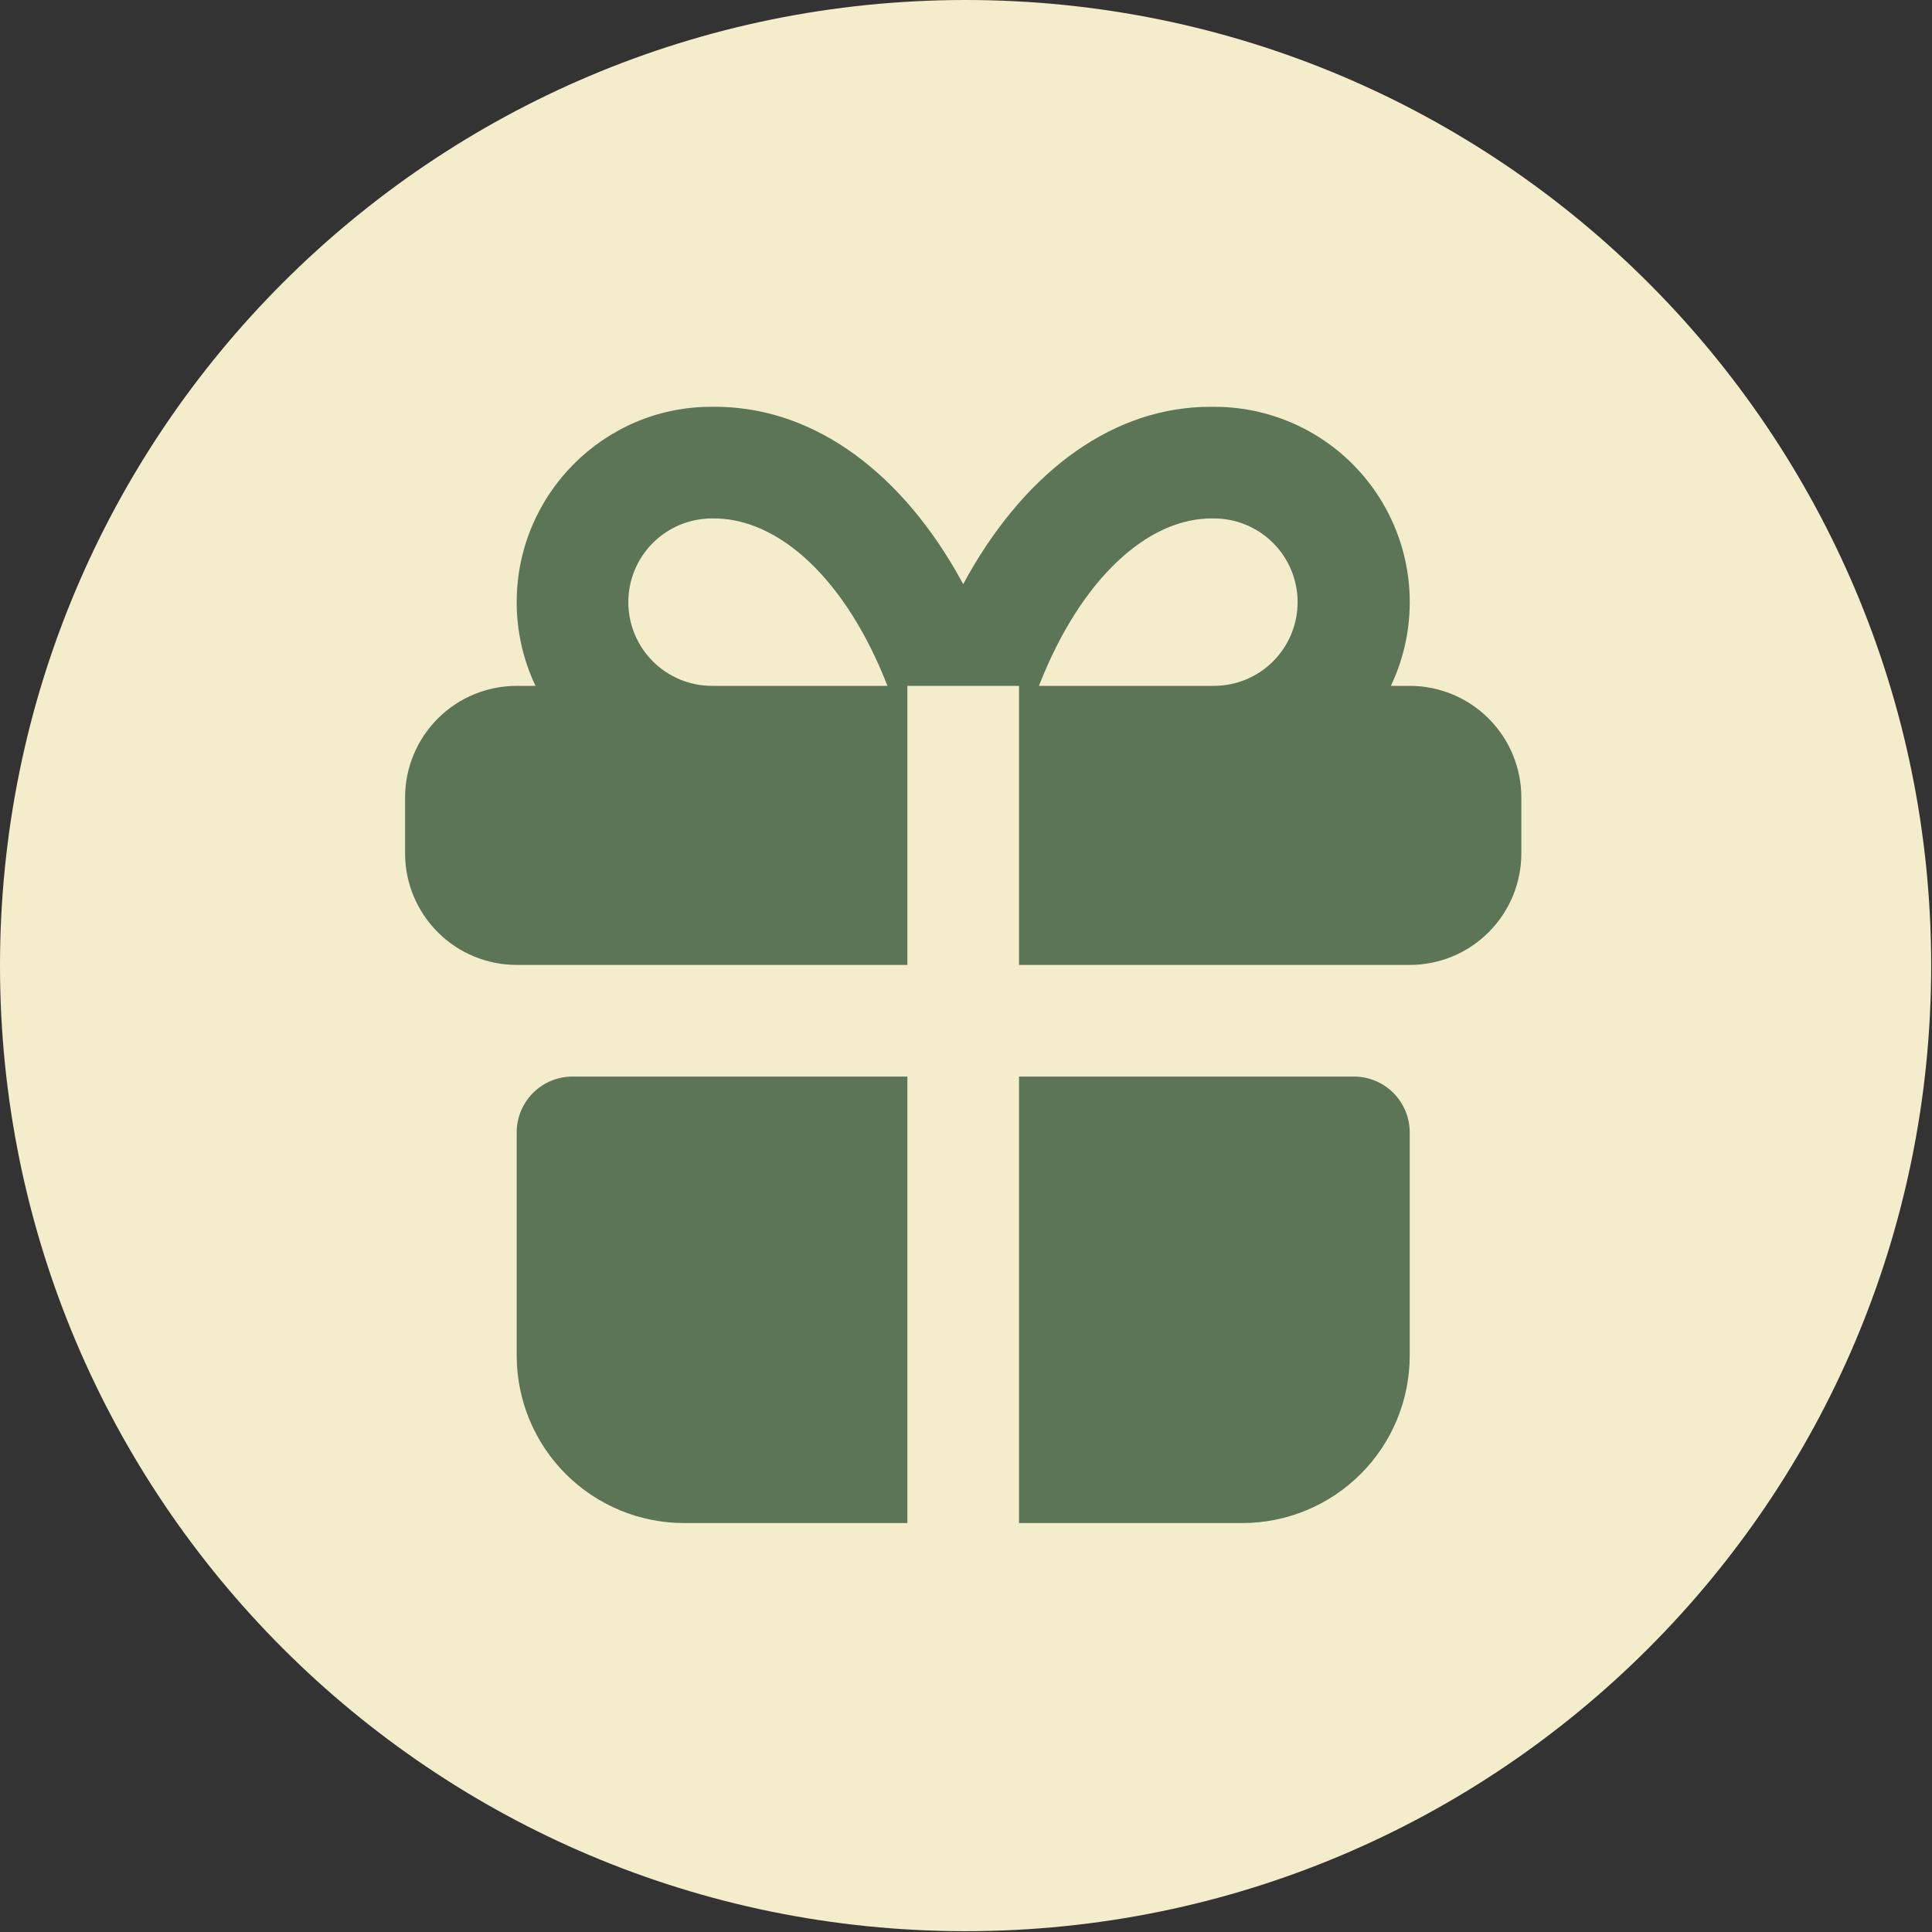
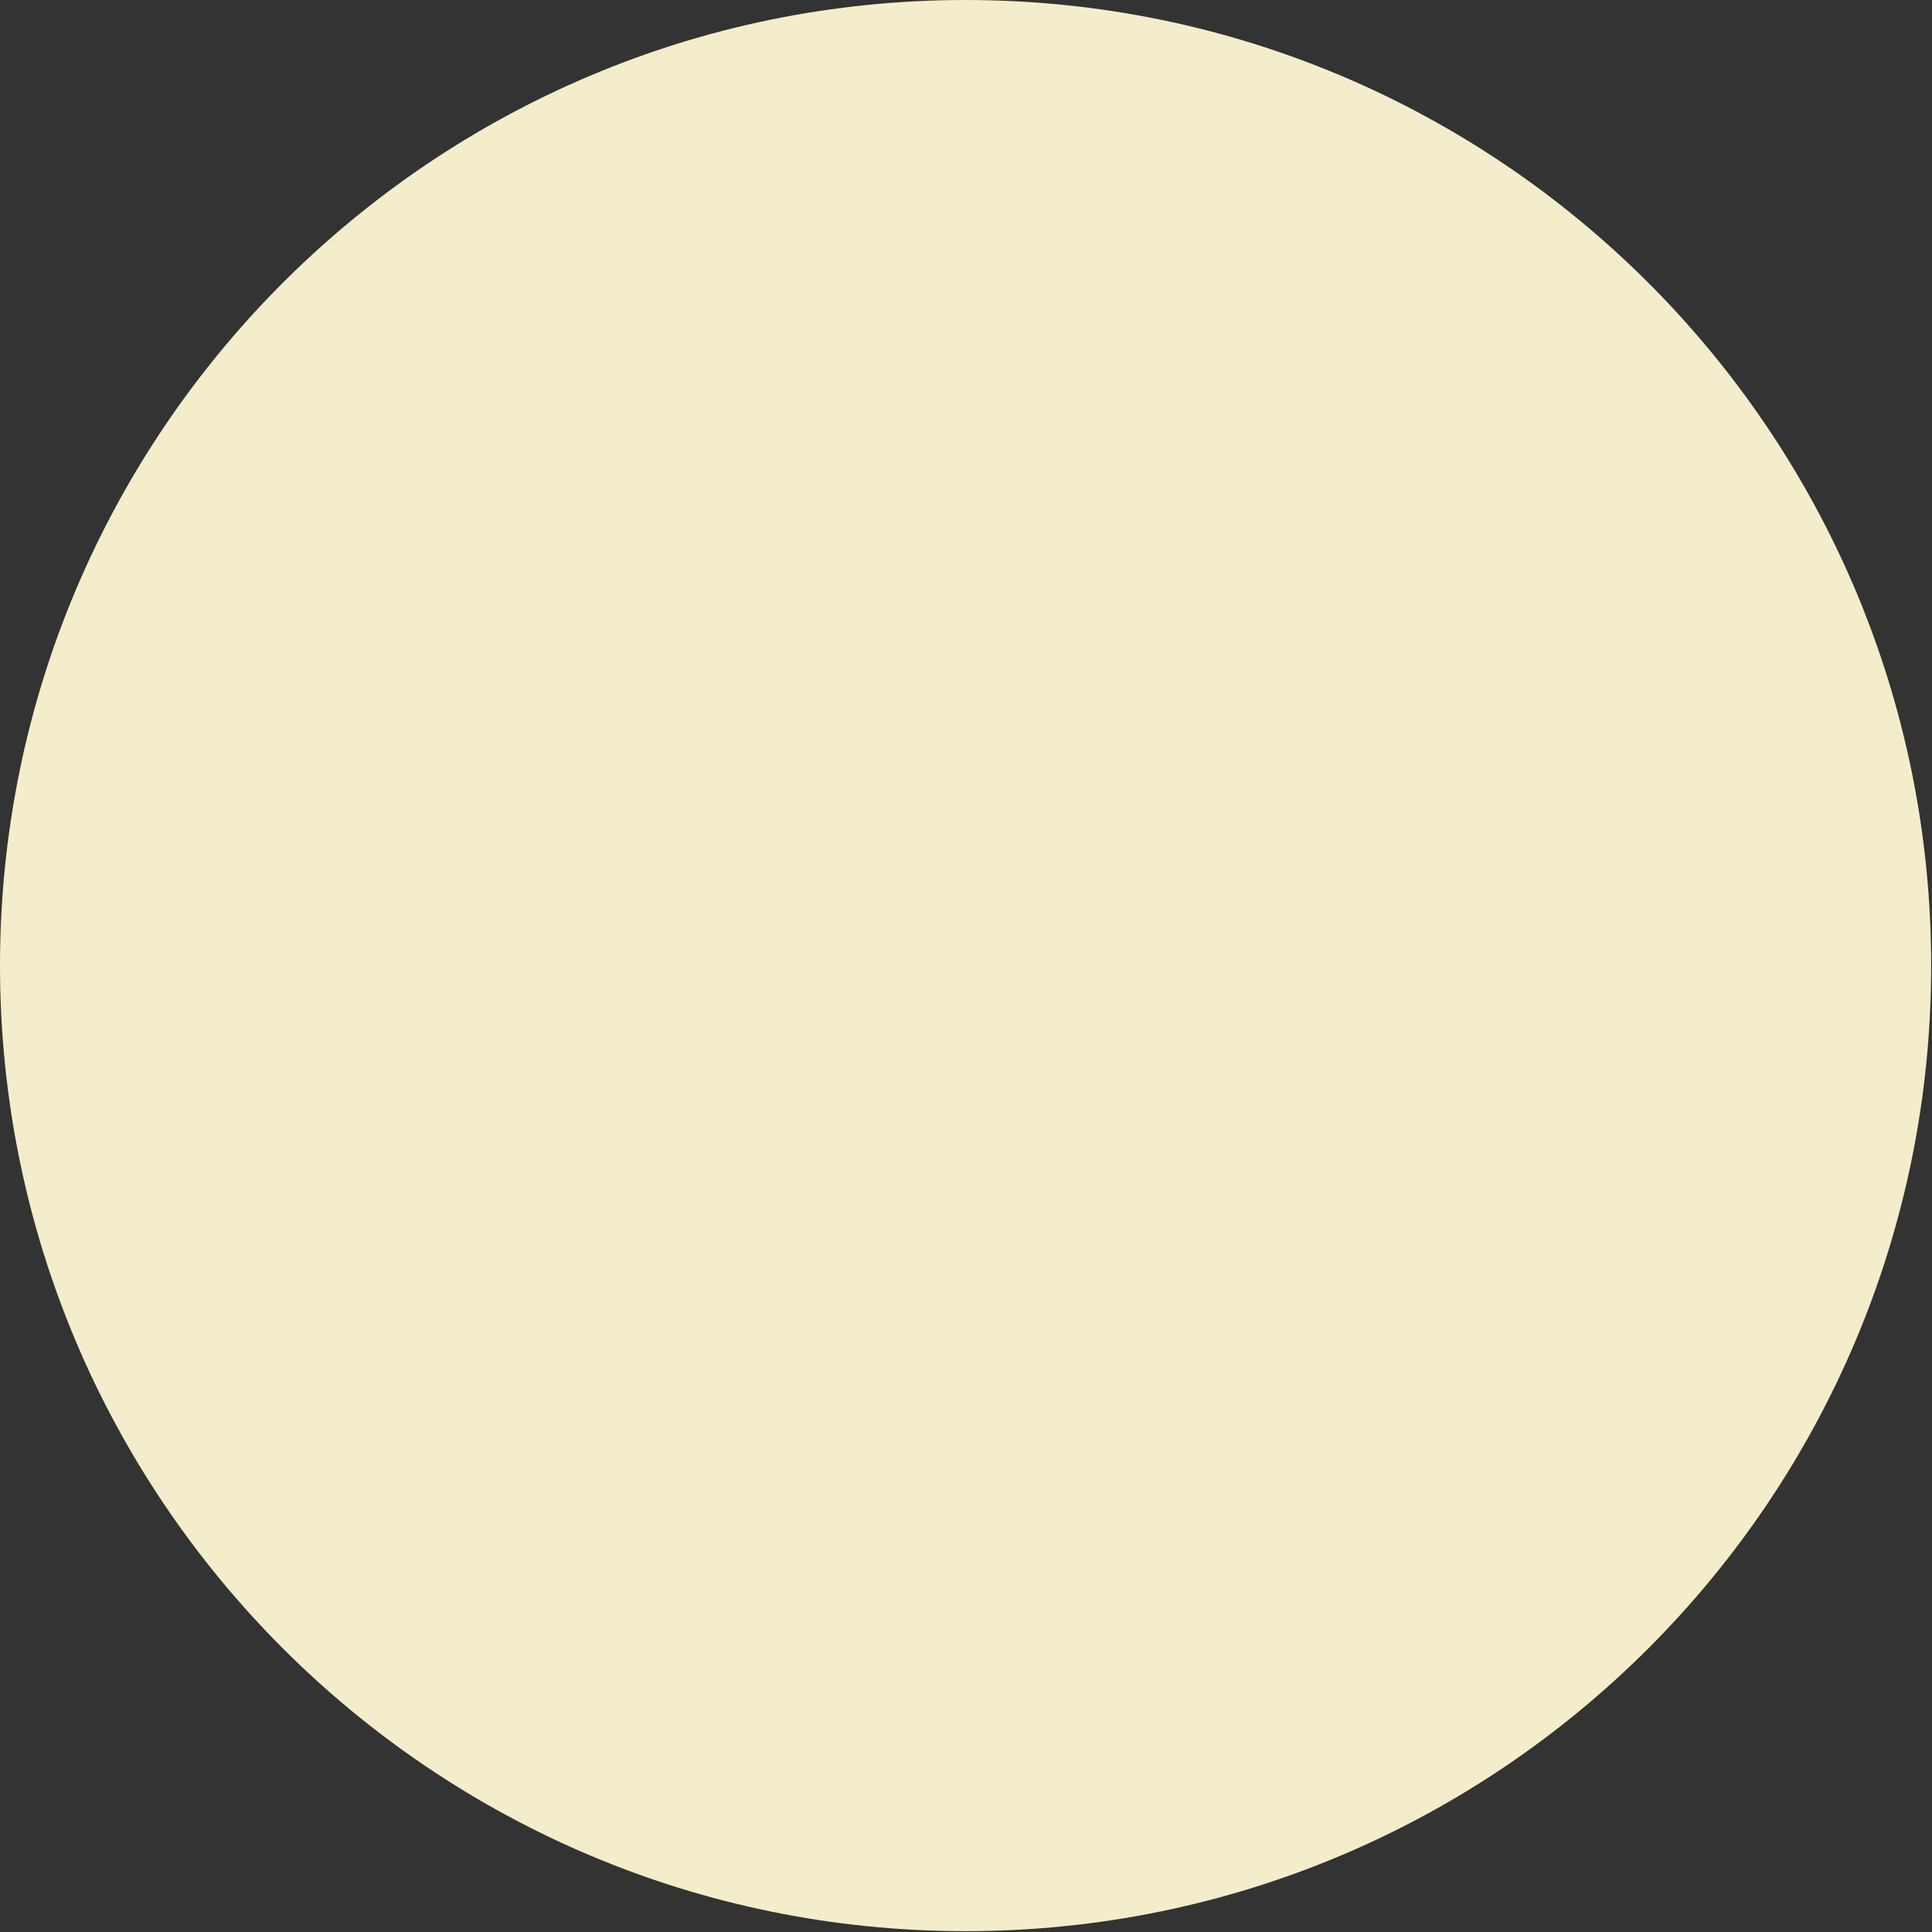
<svg xmlns="http://www.w3.org/2000/svg" width="135" height="135" viewBox="0 0 135 135" fill="none">
  <rect x="0" y="0" width="135" height="135" fill="#333333" stroke="none" />
  <path d="M67.471 134.942C104.735 134.942 134.942 104.735 134.942 67.471C134.942 30.208 104.735 0 67.471 0C30.208 0 0 30.208 0 67.471C0 104.735 30.208 134.942 67.471 134.942Z" fill="#F3EDCB" />
-   <path d="M63.405 75.225V106.424H47.805C44.702 106.424 41.726 105.191 39.532 102.997C37.337 100.803 36.105 97.827 36.105 94.724V79.124C36.105 78.09 36.516 77.098 37.247 76.367C37.978 75.635 38.97 75.225 40.005 75.225H63.405ZM94.605 75.225C95.639 75.225 96.631 75.635 97.362 76.367C98.094 77.098 98.505 78.09 98.505 79.124V94.724C98.505 97.827 97.272 100.803 95.078 102.997C92.884 105.191 89.908 106.424 86.805 106.424H71.205V75.225H94.605ZM84.855 28.426C87.158 28.425 89.423 29.008 91.441 30.118C93.458 31.229 95.162 32.832 96.393 34.779C97.624 36.725 98.343 38.951 98.483 41.249C98.622 43.548 98.177 45.845 97.19 47.925H98.505C100.573 47.925 102.557 48.747 104.02 50.21C105.483 51.673 106.305 53.657 106.305 55.725V59.625C106.305 61.694 105.483 63.678 104.02 65.14C102.557 66.603 100.573 67.425 98.505 67.425H71.205V47.925H63.405V67.425H36.105C34.036 67.425 32.052 66.603 30.589 65.14C29.126 63.678 28.305 61.694 28.305 59.625V55.725C28.305 53.657 29.126 51.673 30.589 50.21C32.052 48.747 34.036 47.925 36.105 47.925H37.419C36.551 46.097 36.102 44.099 36.105 42.076C36.105 34.537 42.216 28.426 49.688 28.426C56.533 28.309 62.605 32.685 66.774 39.868L67.305 40.816C71.333 33.352 77.289 28.672 84.04 28.434L84.855 28.426ZM49.755 36.226C48.203 36.226 46.715 36.842 45.618 37.939C44.521 39.036 43.905 40.524 43.905 42.076C43.905 43.627 44.521 45.115 45.618 46.212C46.715 47.309 48.203 47.925 49.755 47.925H62.012C59.122 40.496 54.411 36.148 49.755 36.226ZM84.788 36.226C80.186 36.148 75.487 40.5 72.597 47.925H84.855C86.406 47.917 87.891 47.292 88.981 46.189C90.072 45.085 90.68 43.594 90.672 42.042C90.663 40.491 90.038 39.007 88.935 37.916C87.831 36.825 86.34 36.217 84.788 36.226Z" fill="#5C7557" />
</svg>